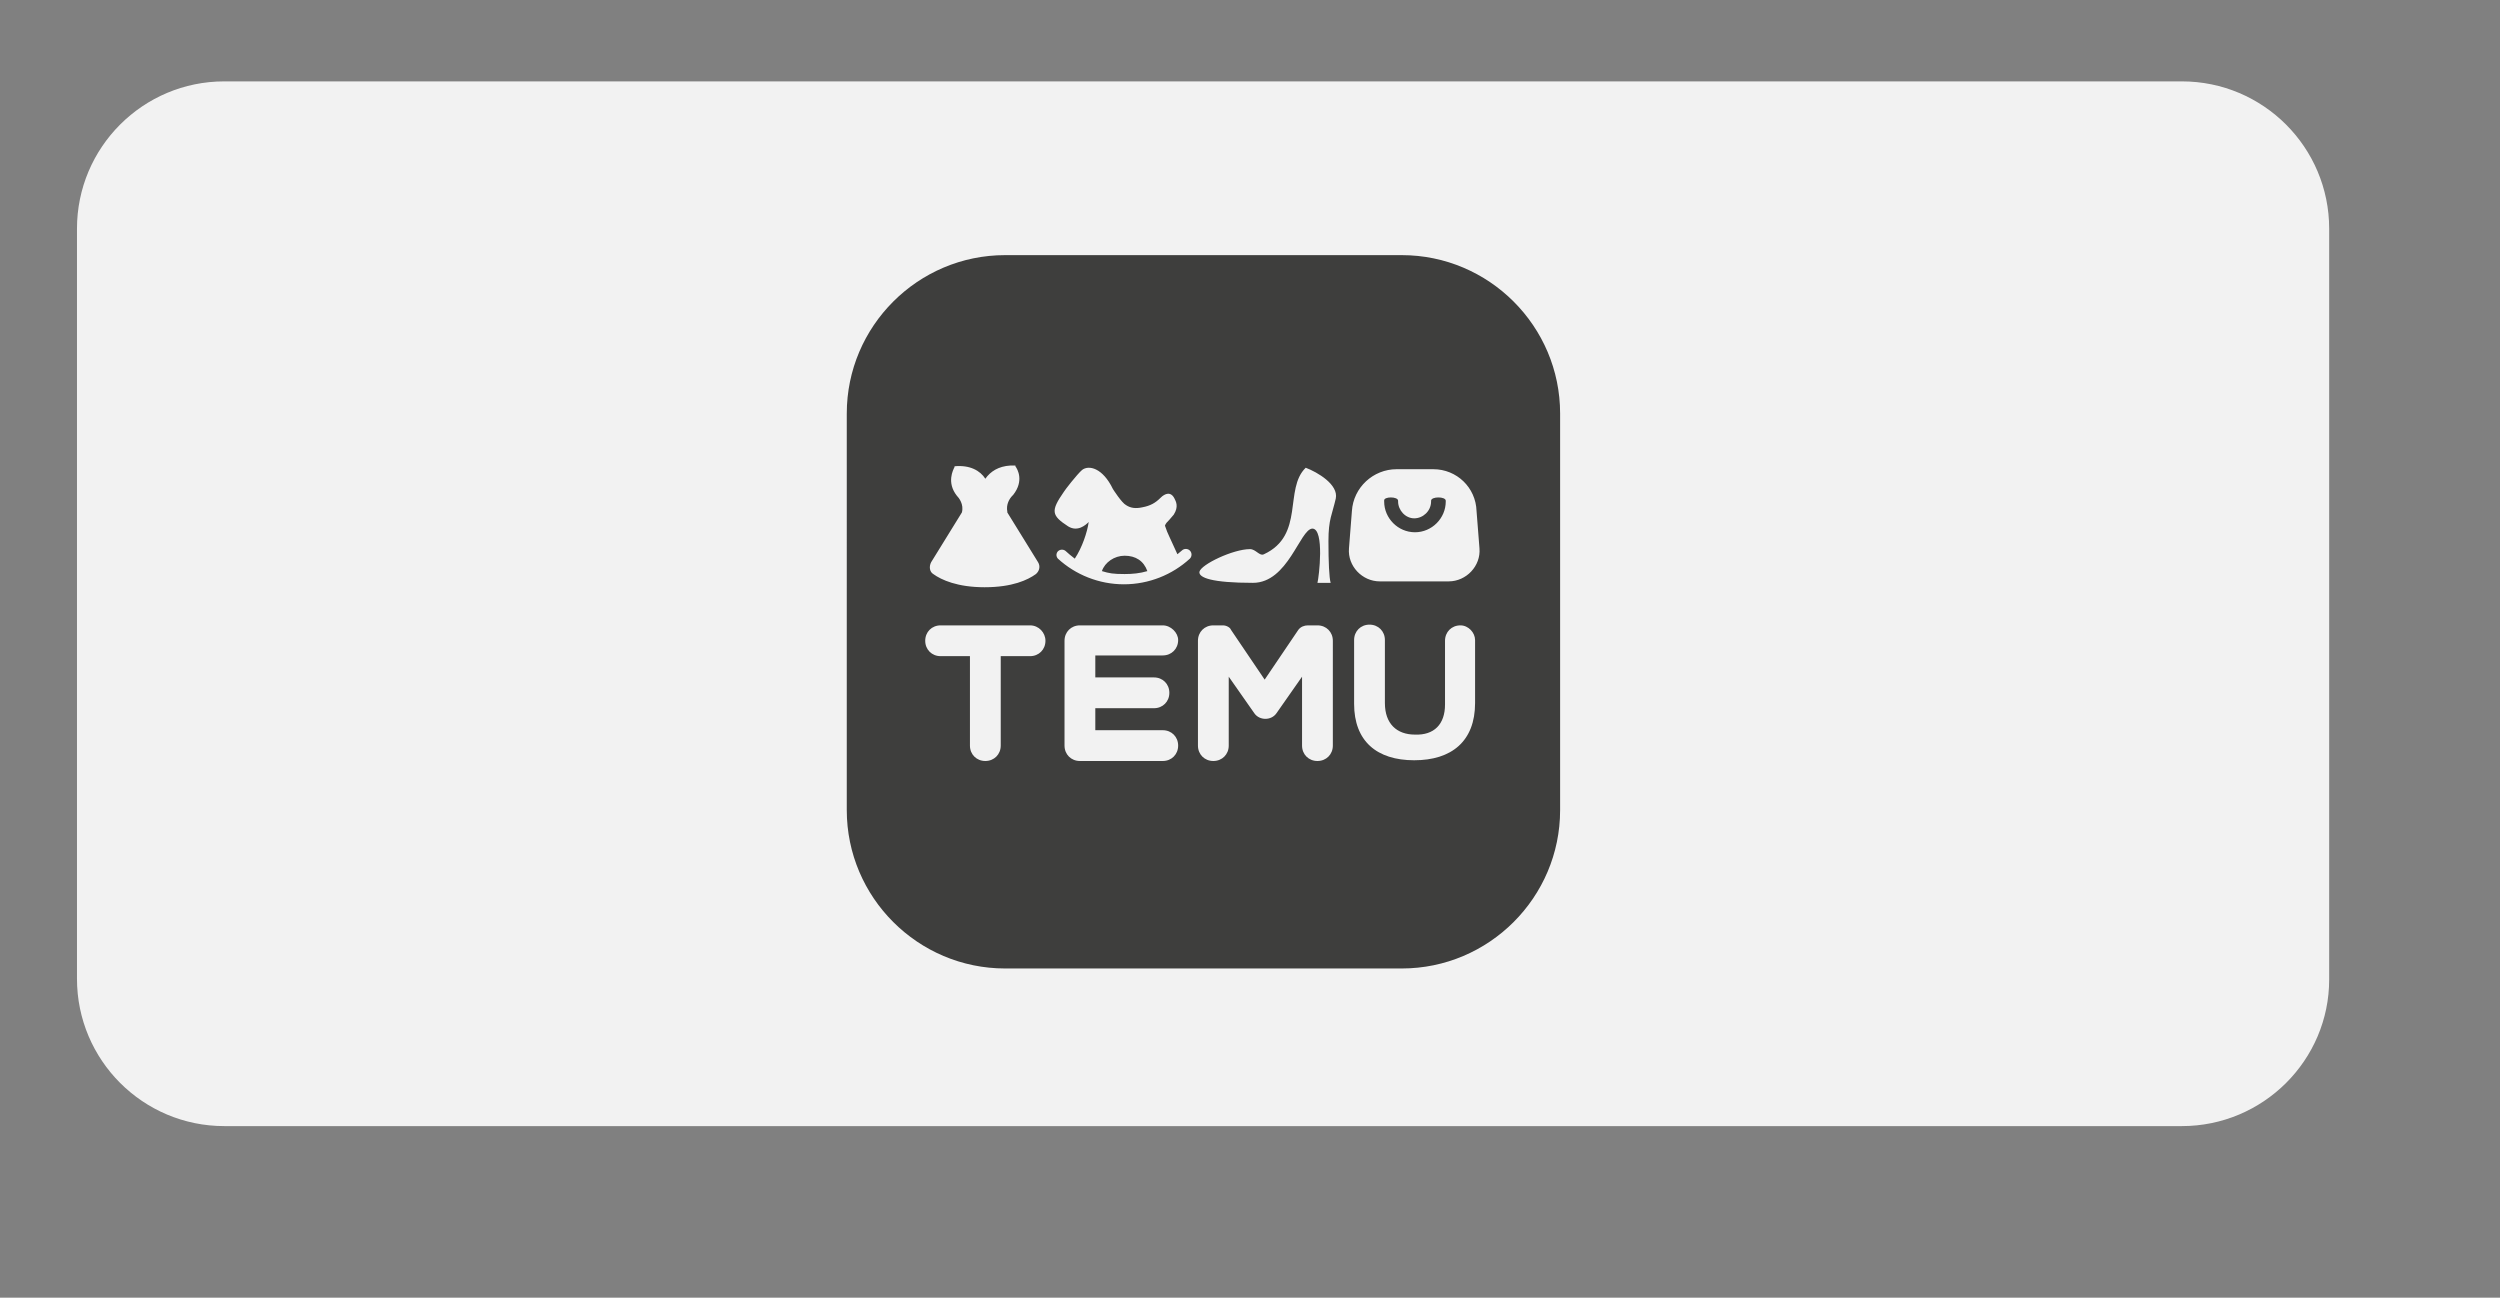
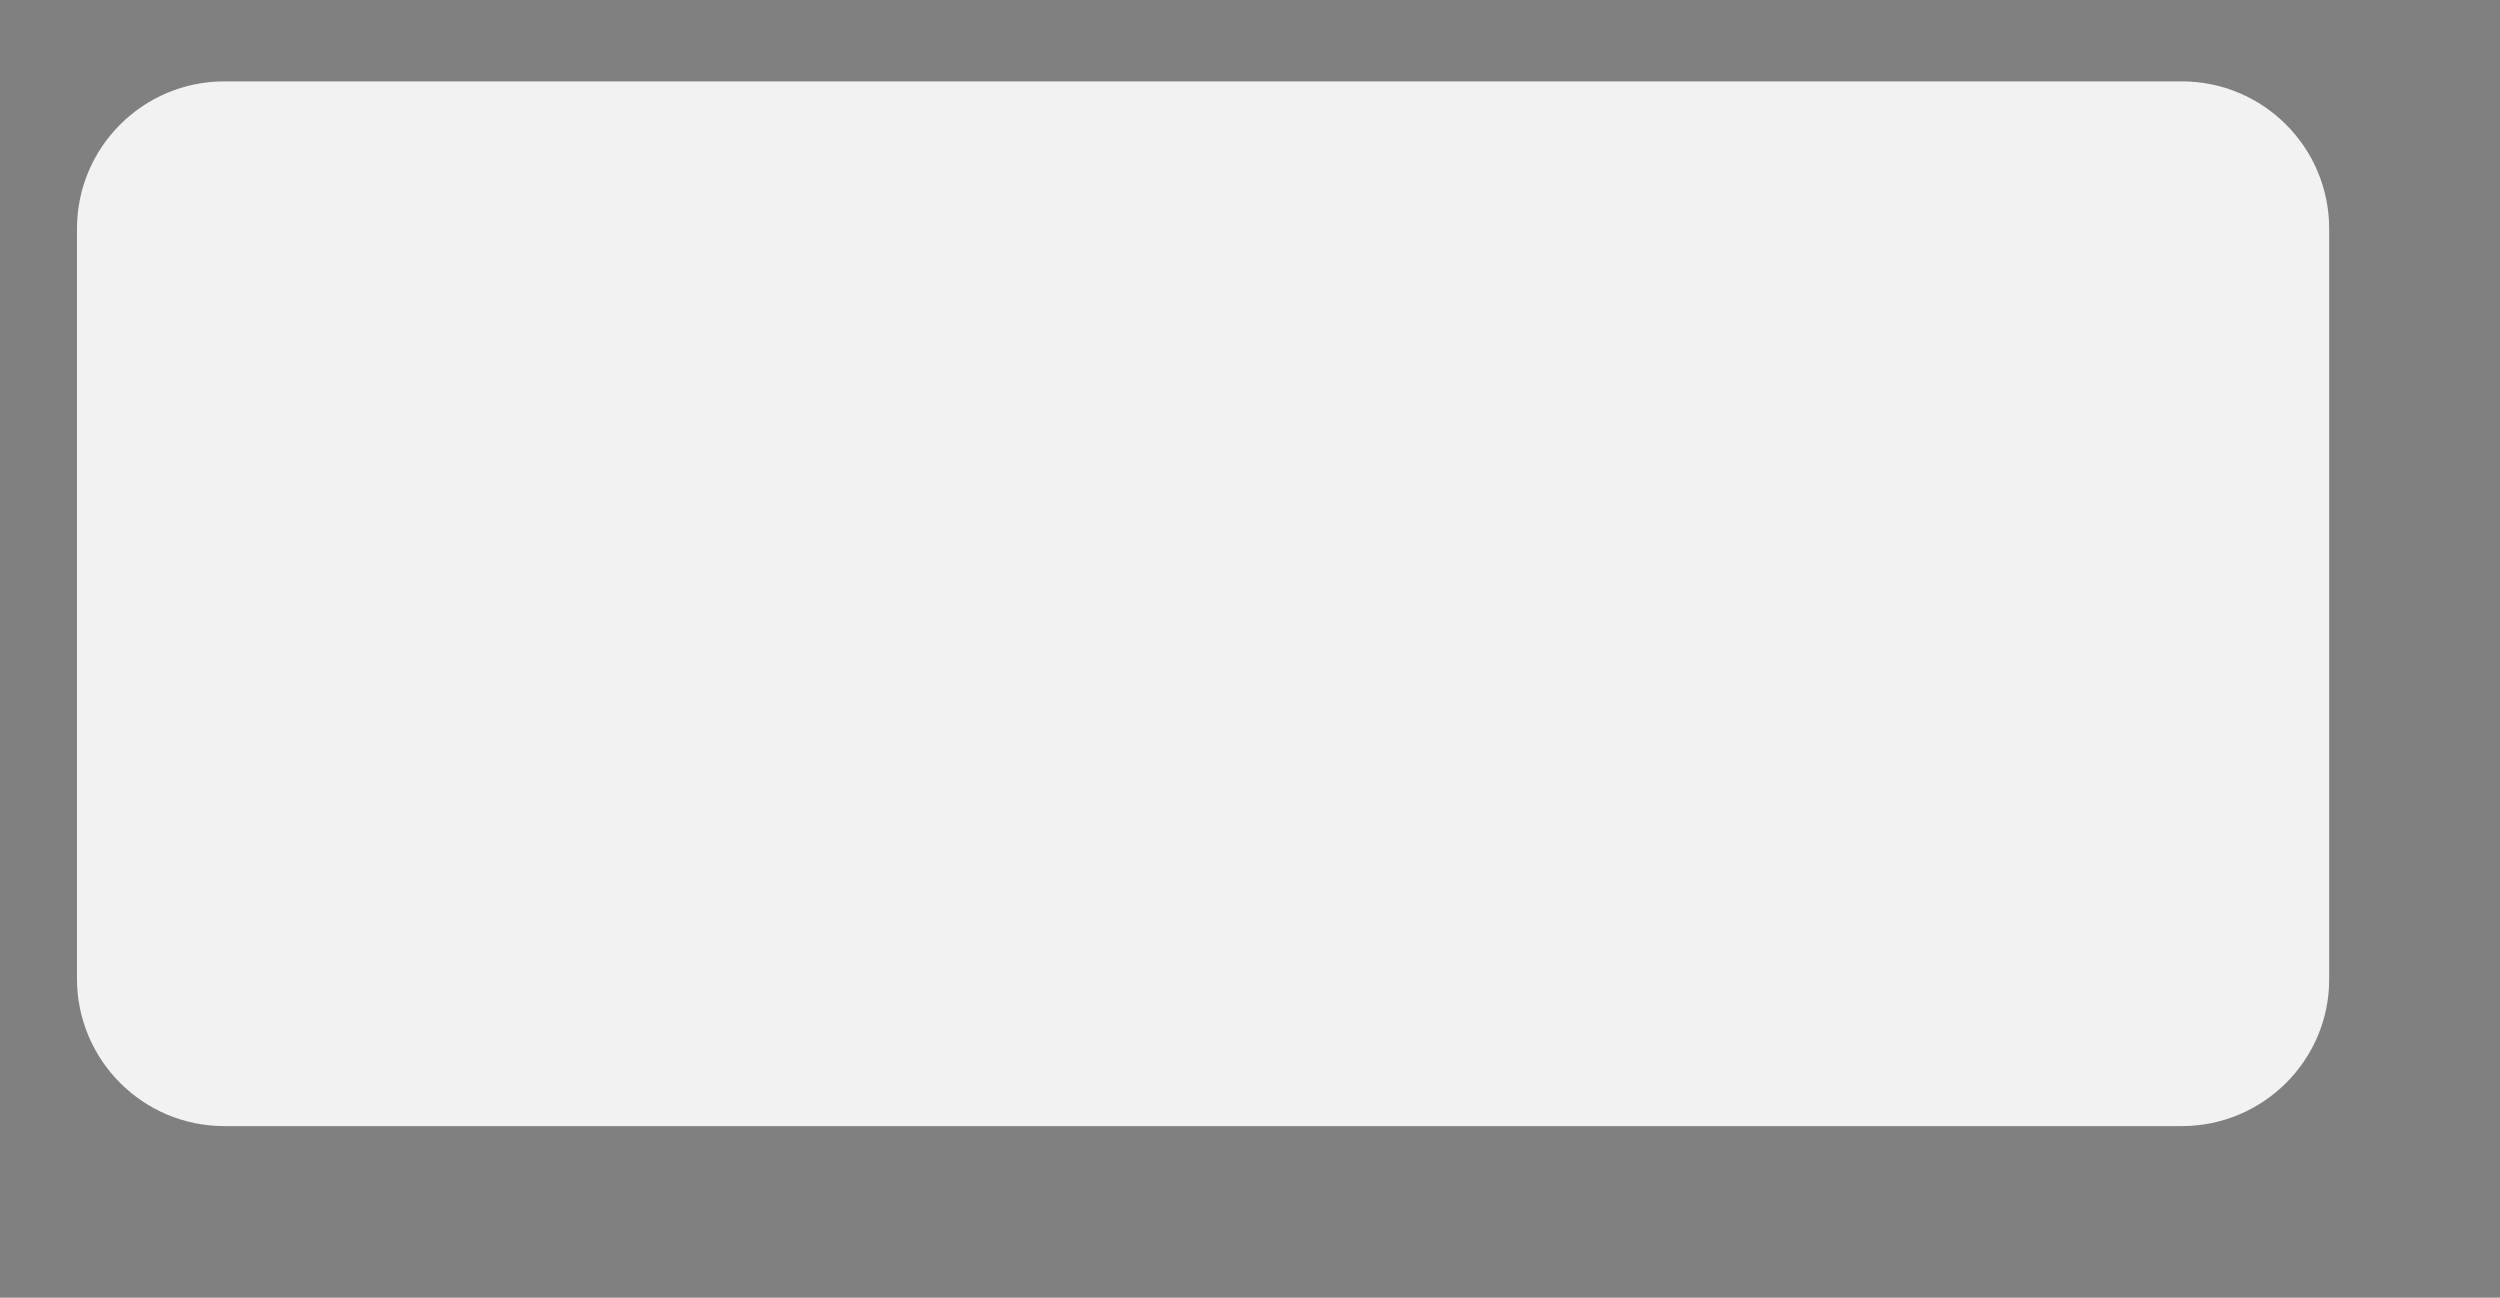
<svg xmlns="http://www.w3.org/2000/svg" version="1.1" id="Capa_1" x="0px" y="0px" viewBox="0 0 341 177" style="enable-background:new 0 0 341 177;" xml:space="preserve">
  <rect x="0" y="0" width="341" height="177" fill="#808080" stroke="none" />
  <style type="text/css">
	.st0{fill:#454547;}
	.st1{fill:#FDD618;}
	.st2{fill:#3E3E3D;}
	.st3{fill:url(#SVGID_1_);}
	.st4{fill:url(#SVGID_00000087373676628039433360000016705004995237022909_);}
	.st5{fill:#FFFFFF;}
	.st6{fill:url(#SVGID_00000104686137730226898970000017511882329105705100_);}
	.st7{fill:url(#SVGID_00000178205446591107788840000007422009148696581275_);}
	.st8{fill:#F2F2F2;}
	.st9{clip-path:url(#SVGID_00000183229716701498570490000016087748503913673362_);}
	.st10{fill:none;stroke:#3E3E3D;stroke-width:1.688;stroke-miterlimit:10;}
	.st11{fill-rule:evenodd;clip-rule:evenodd;fill:#3E3E3D;}
	.st12{fill:none;stroke:#FF0000;stroke-width:2;stroke-miterlimit:10;}
	.st13{opacity:0.85;fill:#FFFFFF;}
</style>
  <g>
    <path class="st8" d="M297.6,153.6h-267c-11.1,0-20.1-9-20.1-20.1V31.2c0-11.1,9-20.1,20.1-20.1h267c11.1,0,20.1,9,20.1,20.1v102.4   C317.7,144.6,308.7,153.6,297.6,153.6z" />
-     <path class="st2" d="M191.2,34.8c11.9,0,21.6,9.7,21.6,21.6v54.1c0,11.9-9.7,21.6-21.6,21.6h-54.1c-11.9,0-21.6-9.7-21.6-21.6V56.4   c0-11.9,9.7-21.6,21.6-21.6L191.2,34.8z M166.8,85.3h-1.3c-1.2,0-2.1,0.9-2.1,2.1v14.3c0,1.2,0.9,2.1,2.1,2.1   c1.2,0,2.1-0.9,2.1-2.1v-9.4l3.5,5c0.7,1,2.3,1,3,0l3.5-5v9.4c0,1.2,0.9,2.1,2.1,2.1c1.2,0,2.1-0.9,2.1-2.1V87.4   c0-1.2-0.9-2.1-2.1-2.1h-1.3c-0.5,0-1,0.2-1.3,0.6l-4.6,6.8l-4.6-6.8C167.8,85.6,167.3,85.3,166.8,85.3z M199.2,85.3   c-1.2,0-2.1,0.9-2.1,2.1v8.7c0,2.7-1.5,4.2-4.1,4.1c-2.5,0-4.1-1.5-4.1-4.3v-8.6c0-1.2-0.9-2.1-2.1-2.1c-1.2,0-2.1,0.9-2.1,2.1v8.7   c0,5.1,3.1,7.7,8.2,7.7s8.3-2.6,8.3-7.8v-8.6C201.2,86.3,200.3,85.3,199.2,85.3z M140.5,85.3h-12.2c-1.2,0-2.1,0.9-2.1,2.1   c0,1.2,0.9,2.1,2.1,2.1h4v12.2c0,1.2,0.9,2.1,2.1,2.1s2.1-0.9,2.1-2.1V89.5h4c1.2,0,2.1-0.9,2.1-2.1   C142.6,86.3,141.7,85.3,140.5,85.3z M158.6,85.3h-11.3c-1.2,0-2.1,0.9-2.1,2.1v14.3c0,1.2,0.9,2.1,2.1,2.1h11.3   c1.2,0,2.1-0.9,2.1-2.1c0-1.2-0.9-2.1-2.1-2.1h-9.2v-3h8c1.2,0,2.1-0.9,2.1-2.1s-0.9-2.1-2.1-2.1h-8v-3h9.2c1.2,0,2.1-0.9,2.1-2.1   C160.7,86.3,159.7,85.3,158.6,85.3L158.6,85.3z M138.2,63.5l-0.4,0c-1.6,0.1-2.7,0.8-3.4,1.8c-0.7-1.1-2.1-1.9-4.2-1.7l0,0.1   c-0.2,0.4-1.1,2.1,0.3,3.9c0.3,0.3,1,1.2,0.7,2.3l-4.2,6.8c-0.3,0.6-0.2,1.3,0.3,1.6c1.1,0.8,3.3,1.8,7,1.8c3.8,0,5.9-1,7-1.8   l0.1-0.1c0.4-0.4,0.5-1,0.2-1.5l-4.2-6.8l0,0.1l0-0.2c-0.2-1,0.3-1.8,0.7-2.2l0.1-0.1c1.5-1.9,0.6-3.5,0.3-3.9l0-0.1L138.2,63.5z    M151.8,66.7c-1.4-2.9-3.3-3.3-4.2-2.6c-0.7,0.6-2.4,2.8-2.5,3c-1.8,2.6-1.7,3.2,0.6,4.7c1.3,0.8,2.4-0.2,2.8-0.6   c-0.2,1.4-0.9,3.5-1.9,5c-0.5-0.4-0.9-0.7-1.2-1c-0.3-0.3-0.8-0.3-1.1,0c-0.1,0.1-0.2,0.3-0.2,0.5c0,0.2,0.1,0.4,0.2,0.5   c2.4,2.2,5.6,3.5,9,3.5c3.4,0,6.6-1.3,9-3.5c0.3-0.3,0.3-0.8,0-1.1c-0.3-0.3-0.8-0.3-1.1,0c-0.2,0.2-0.4,0.3-0.6,0.5l-1.1-2.4   c-0.2-0.4-0.4-0.9-0.6-1.5c0.1-0.3,0.3-0.5,0.6-0.8c0.2-0.2,0.4-0.5,0.6-0.7c0.7-1.1,0.3-1.8,0.1-2.2c-0.5-1-1.3-0.7-1.9-0.1   c-0.7,0.7-1.4,1.1-2.5,1.3c-0.9,0.2-1.6,0.1-2.2-0.3C153,68.6,151.8,66.7,151.8,66.7z M178.1,63.8c-3,2.9-0.1,9.2-5.7,11.8   c-0.6,0.3-1.1-0.7-1.9-0.7c-2.3,0-6.7,2.1-6.9,3.1c-0.1,0.8,1.7,1.5,7.3,1.5c4.8,0,6.4-7.3,8.1-7.4c1.7,0,0.9,6.7,0.7,7.4h1.8   c-0.2-0.7-0.3-2.8-0.3-5.7c0-3,0.5-3.6,1-5.8C182.6,66.1,179.7,64.4,178.1,63.8L178.1,63.8z M195.5,64h-5c-3.2,0-5.9,2.5-6.1,5.7   l-0.4,5.1c-0.2,2.4,1.8,4.5,4.2,4.5h9.4c2.4,0,4.4-2.1,4.2-4.5l-0.4-5.1C201.3,66.5,198.7,64,195.5,64L195.5,64z M153.4,75.8   c1.5,0,2.6,0.7,3.1,2.1c-1,0.3-2,0.4-3.1,0.4c-1.6,0-2.1-0.1-3.1-0.4C150.7,76.7,152,75.8,153.4,75.8z M190.7,68.3v0.1   c0,1.2,1,2.3,2.2,2.3c1.2,0,2.3-1,2.3-2.3v-0.1c0-0.6,2-0.6,2,0v0.1c0,2.3-1.9,4.2-4.2,4.2c-2.3,0-4.2-1.9-4.2-4.2v-0.1   C188.7,67.7,190.7,67.7,190.7,68.3z" />
  </g>
</svg>